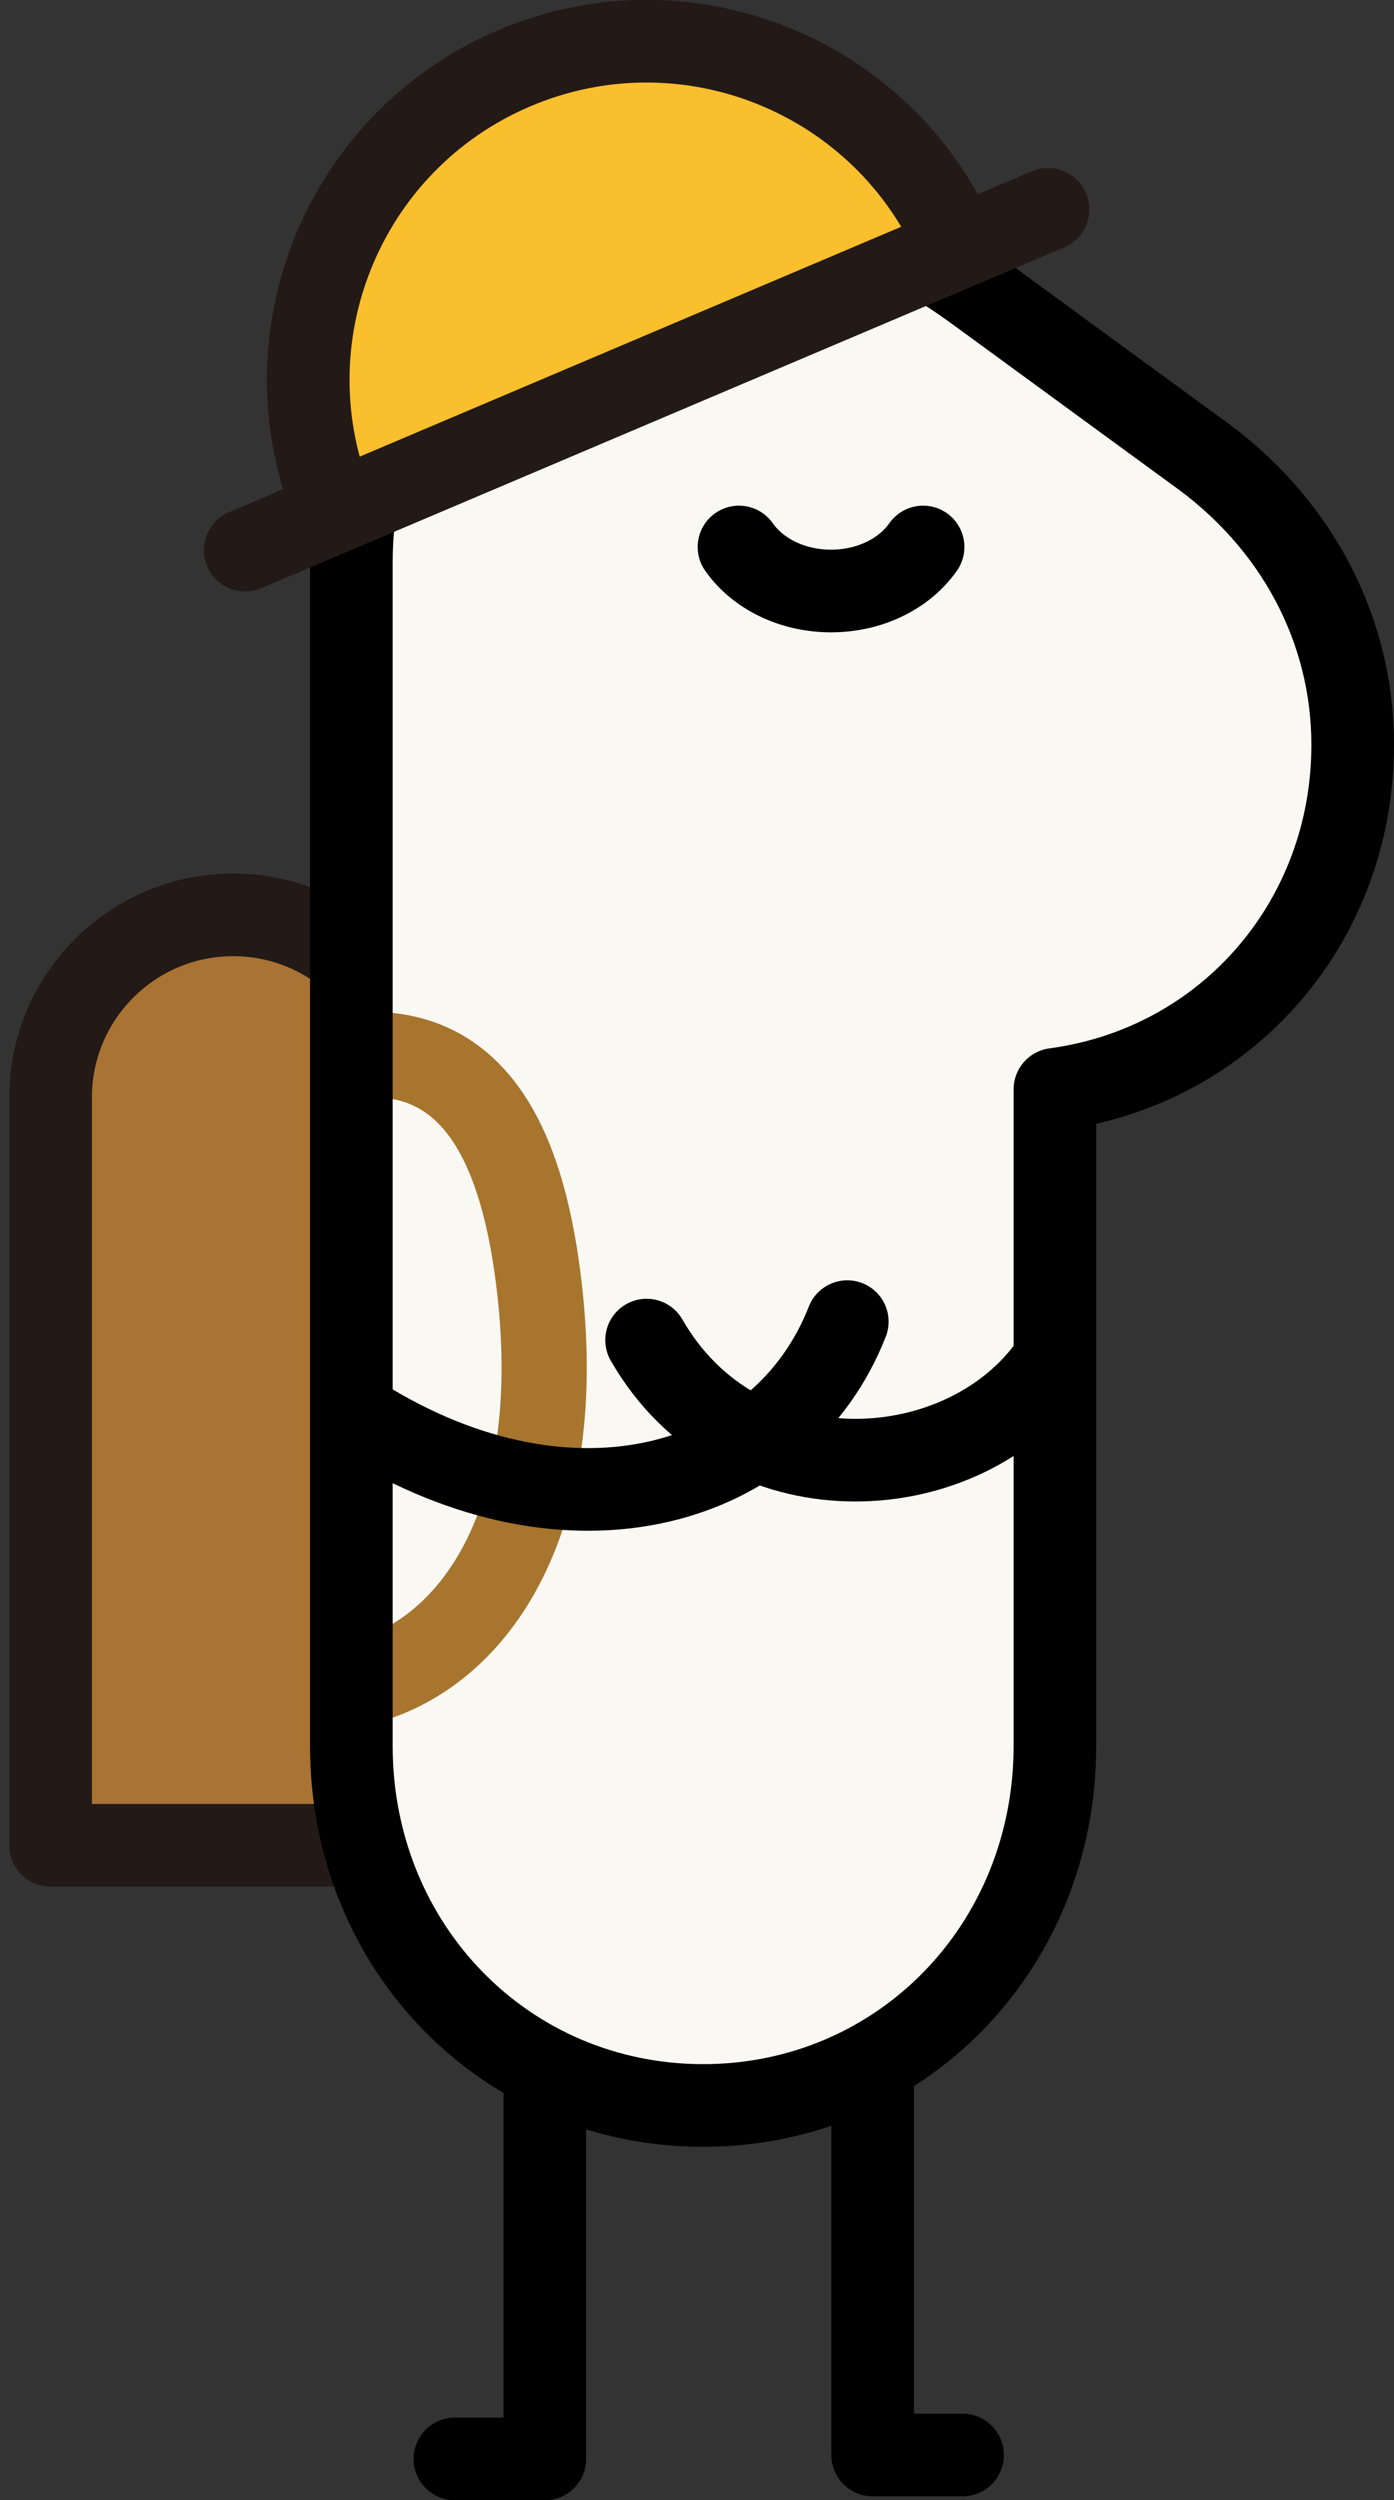
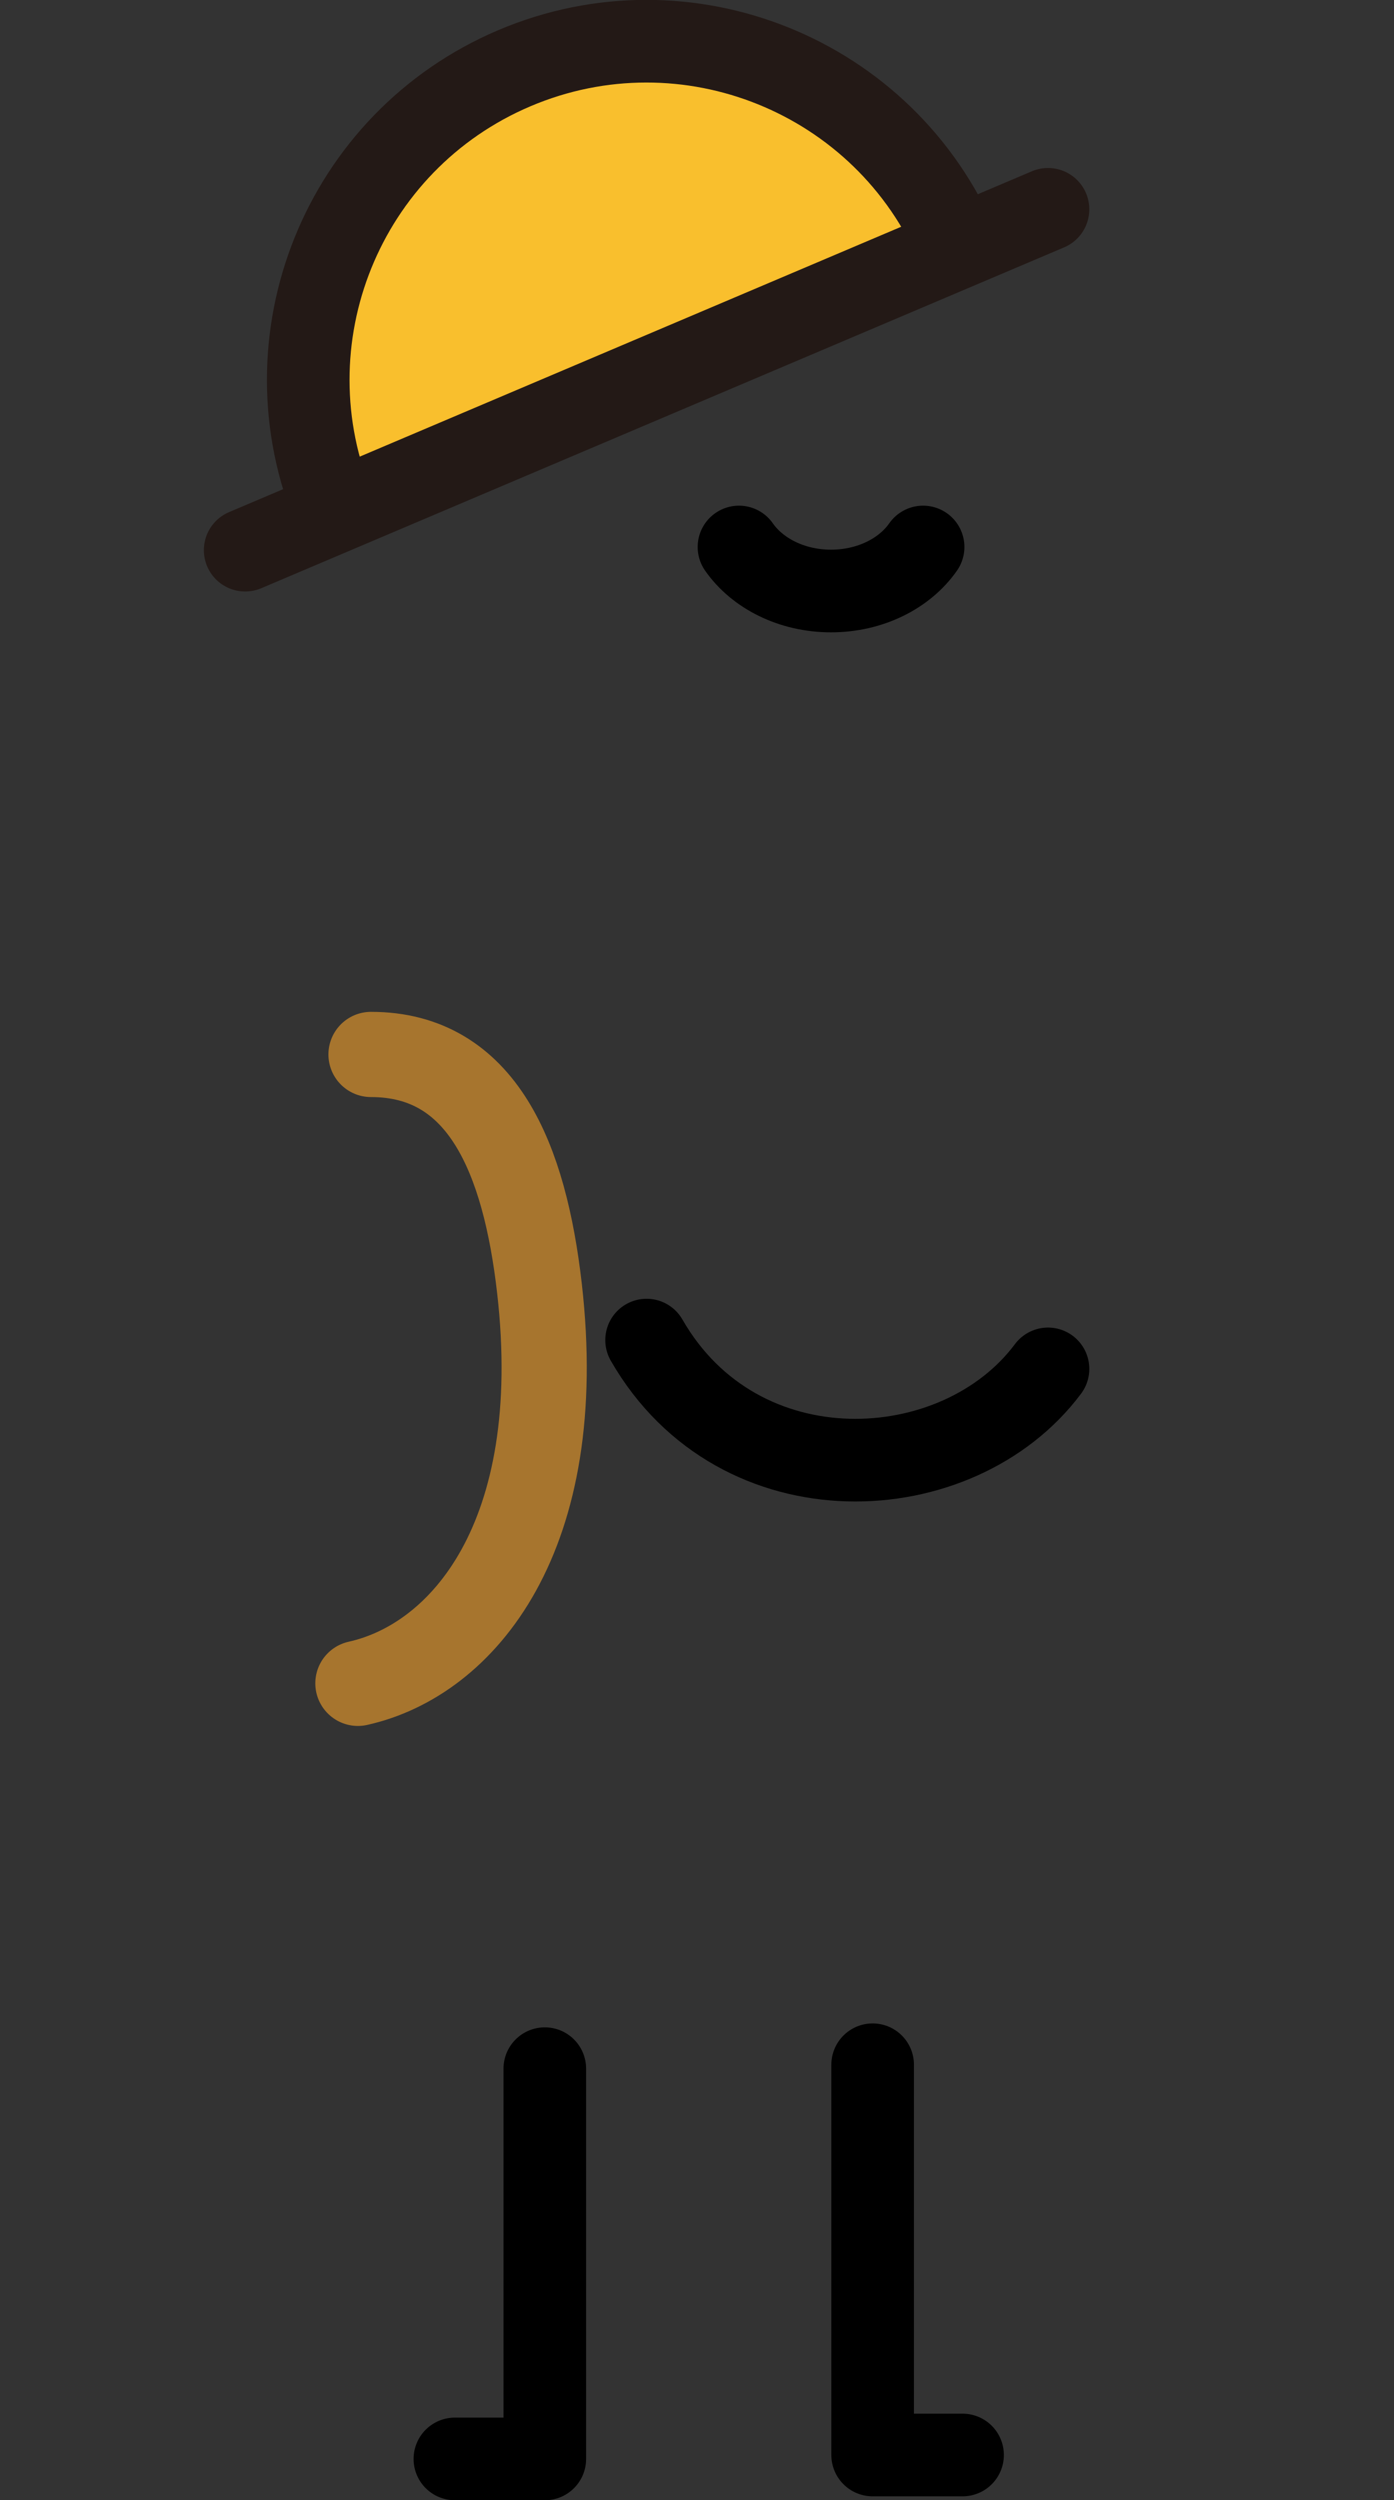
<svg xmlns="http://www.w3.org/2000/svg" viewBox="0 0 135 242">
  <rect x="0" y="0" width="135" height="242" fill="#333333" stroke="none" />
  <g fill="none" fill-rule="evenodd" transform="matrix(-1 0 0 1 135 3)">
-     <path d="m112.416 85.549c-9.767 0-17.684 7.917-17.684 17.684v72.369h35.367v-72.369c0-9.767-7.917-17.684-17.683-17.684" fill="#a97333" />
-     <path d="m112.416 85.549c-9.767 0-17.684 7.917-17.684 17.684v72.369h35.367v-72.369c0-9.767-7.917-17.684-17.683-17.684z" stroke="#231916" stroke-linecap="round" stroke-linejoin="round" stroke-width="8" />
-     <path d="m66.905 200.787c-19.104 0-34.067-15.285-34.067-34.802v-63.549c-16.502-2.212-28.839-16.061-28.839-33.336 0-11.276 5.51-21.607 15.134-28.411l20.73-15.144c5.52-4.085 14.243-9.471 26.47-9.471 19.425 0 34.639 15.538 34.639 35.374v114.537c0 19.517-14.965 34.802-34.067 34.802" fill="#faf8f3" />
    <g stroke-linecap="round">
      <path d="m99.07 99.06c-10.772 0-14.874 10.048-16.315 22.652-2.743 23.994 7.393 35.947 17.585 38.217" stroke="#a7752e" stroke-linejoin="round" stroke-width="8.249" />
      <path d="m50.49 196.846v37.772h-8.708" stroke="#000" stroke-linejoin="round" stroke-width="8" />
      <path d="m82.239 197.226v37.773h8.708" stroke="#000" stroke-linejoin="round" stroke-width="8" />
      <path d="m63.435 49.943c-1.78 2.549-5.107 4.26-8.916 4.26-3.81 0-7.135-1.711-8.916-4.26" stroke="#000" stroke-width="8" />
      <path d="m72.382 126.707c-8.947 15.573-30.156 14.464-38.875 2.788" stroke="#000" stroke-linejoin="round" stroke-width="8" />
-       <path d="m99.964 134.339c-20.408 12.71-40.761 6.575-47.019-9.419" stroke="#000" stroke-linejoin="round" stroke-width="8" />
    </g>
-     <path d="m66.333 20.074c-11.072 0-19.051 4.957-24.09 8.687l-20.751 15.158c-8.593 6.077-13.492 15.242-13.492 25.181 0 15.048 10.669 27.401 25.37 29.372 1.985.266 3.468 1.961 3.468 3.964v63.549c0 17.273 13.207 30.802 30.067 30.802 16.861 0 30.068-13.529 30.068-30.802v-114.537c0-17.593-13.459-31.374-30.64-31.374m.572 184.713c-21.346 0-38.067-17.044-38.067-38.802v-60.212c-16.907-3.868-28.838-18.77-28.838-36.673 0-12.571 6.131-24.117 16.823-31.677l20.681-15.108c5.929-4.388 15.392-10.241 28.829-10.241 21.667 0 38.64 17.295 38.64 39.374v114.537c0 21.758-16.722 38.802-38.068 38.802" fill="#000" />
    <g transform="translate(41.999)">
      <path d="m60.54 46.552c7.067-16.655-.706-35.886-17.36-42.953-16.656-7.068-35.886.705-42.953 17.36" fill="#f9bf2d" />
      <path d="m60.54 46.552c7.067-16.655-.706-35.886-17.36-42.953-16.656-7.068-35.886.705-42.953 17.36" stroke="#231916" stroke-width="8" />
    </g>
    <path d="m111.257 50.251-77.749-32.991" fill="#f9bf2d" />
    <path d="m111.257 50.251-77.749-32.991" stroke="#231916" stroke-linecap="round" stroke-linejoin="round" stroke-width="8" />
  </g>
</svg>